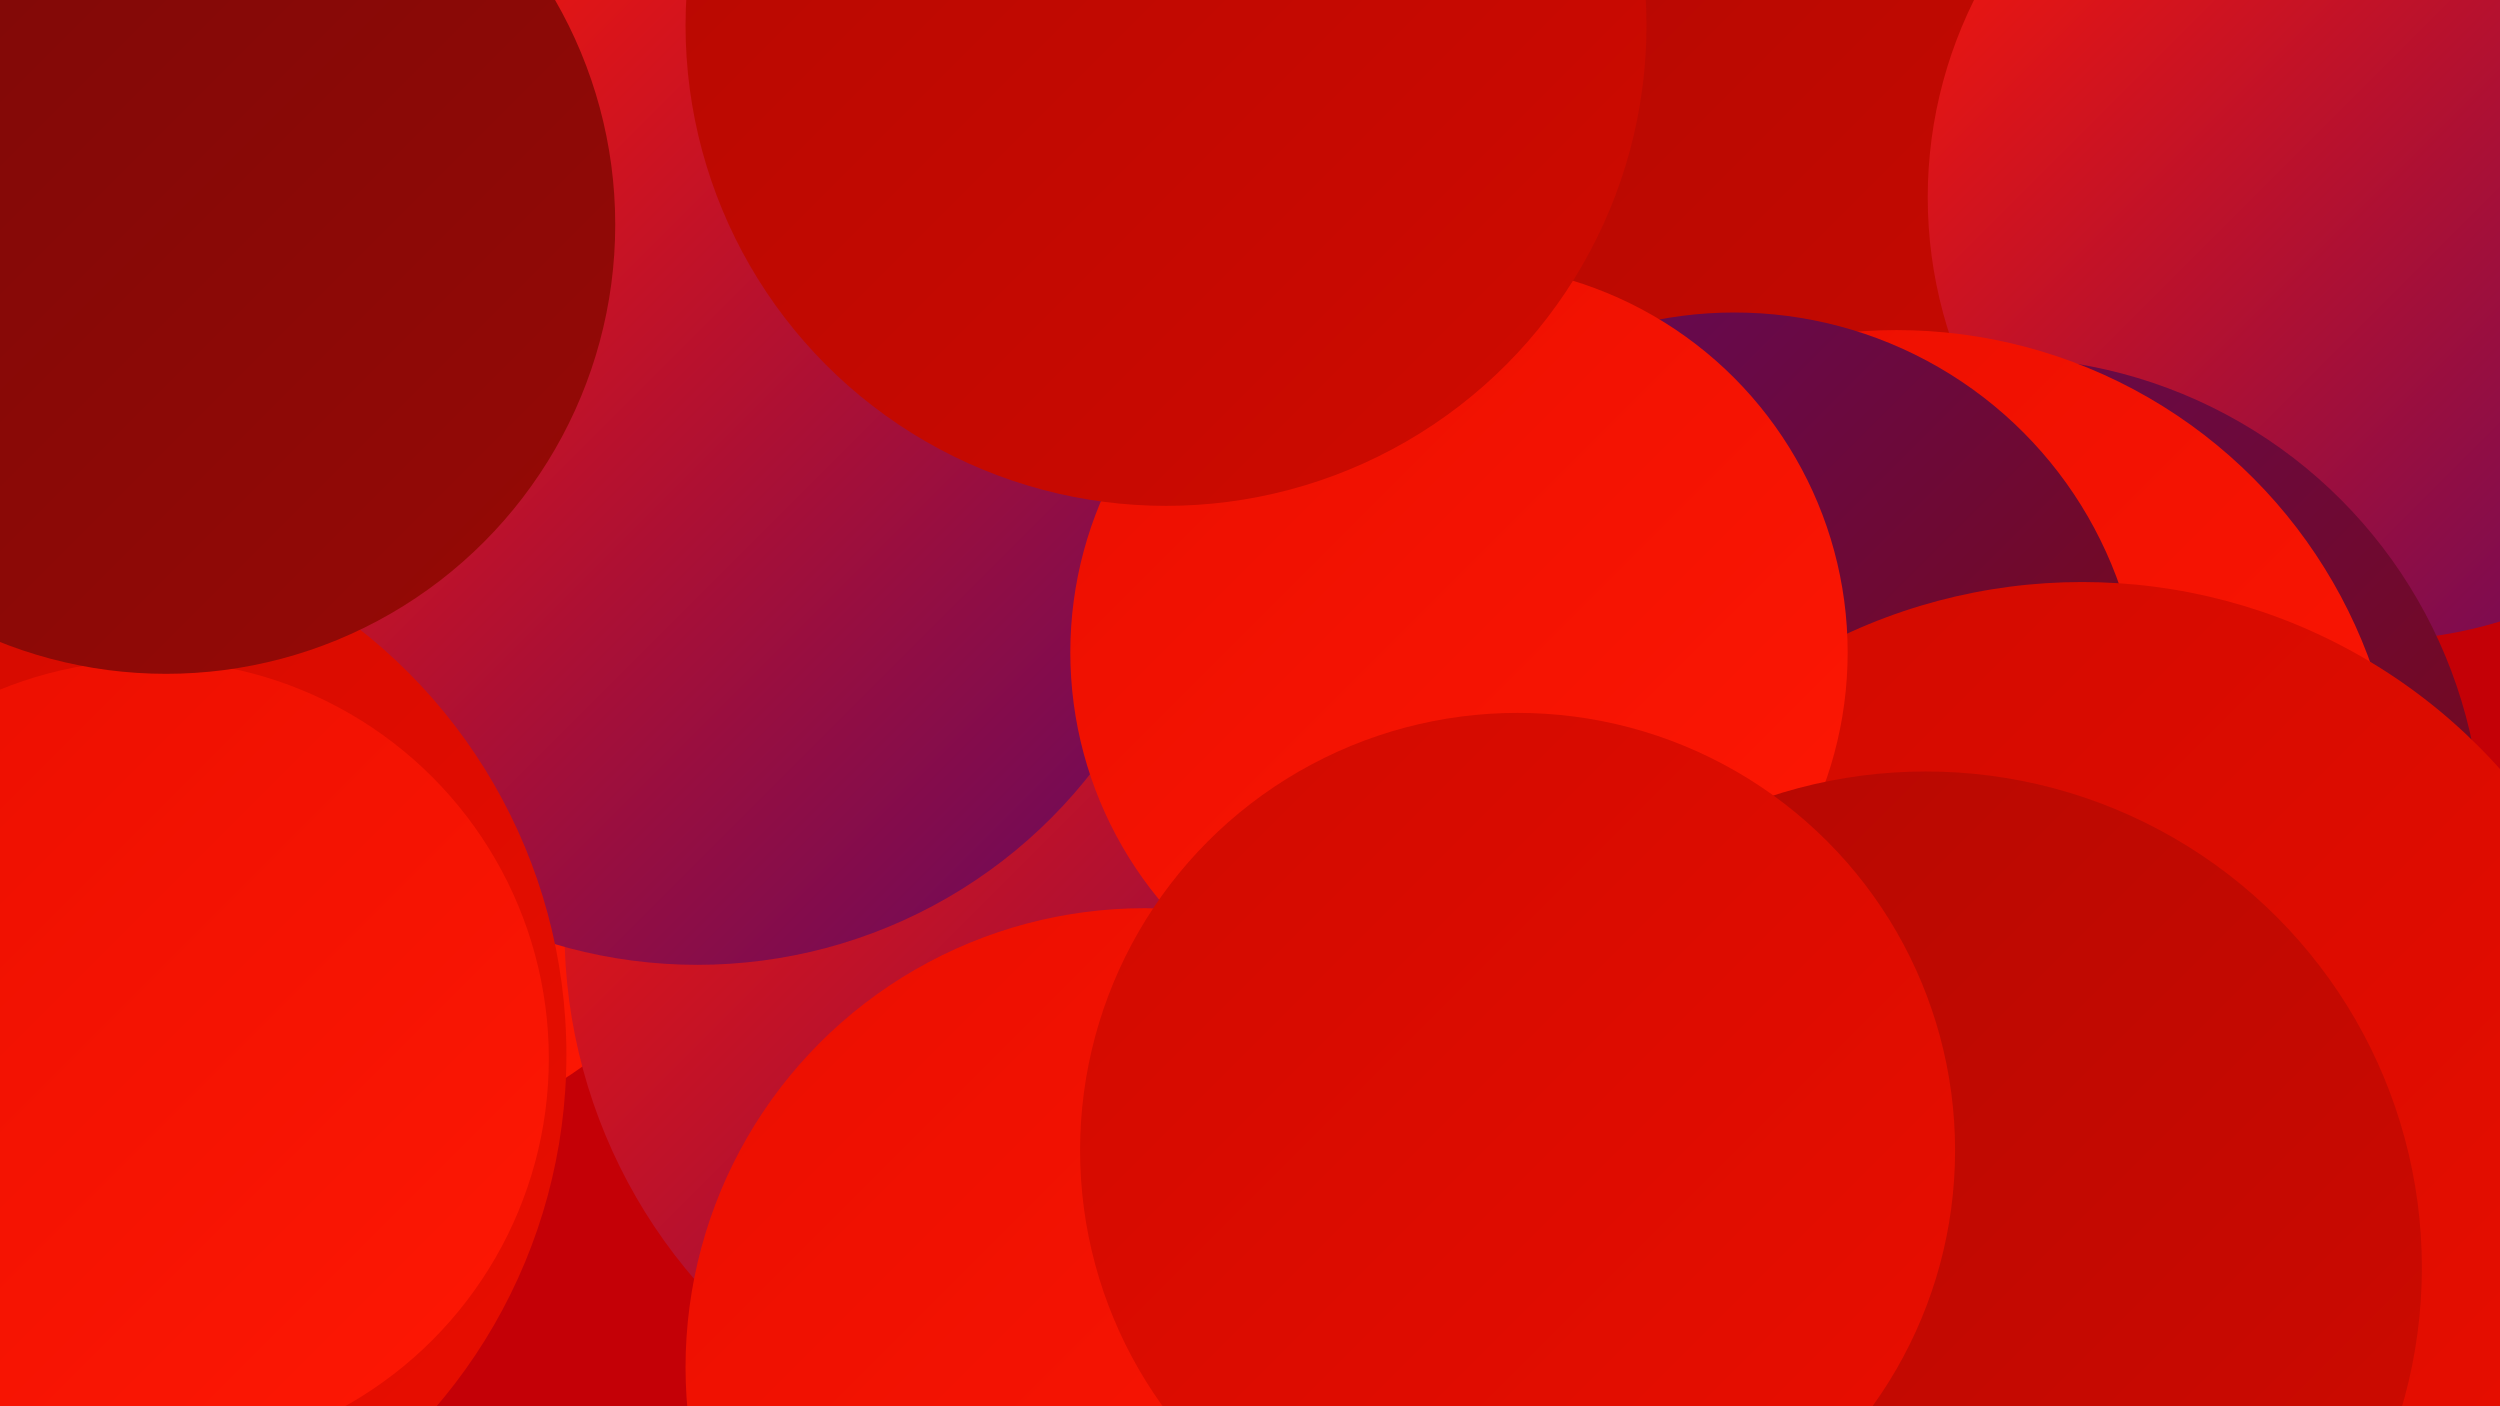
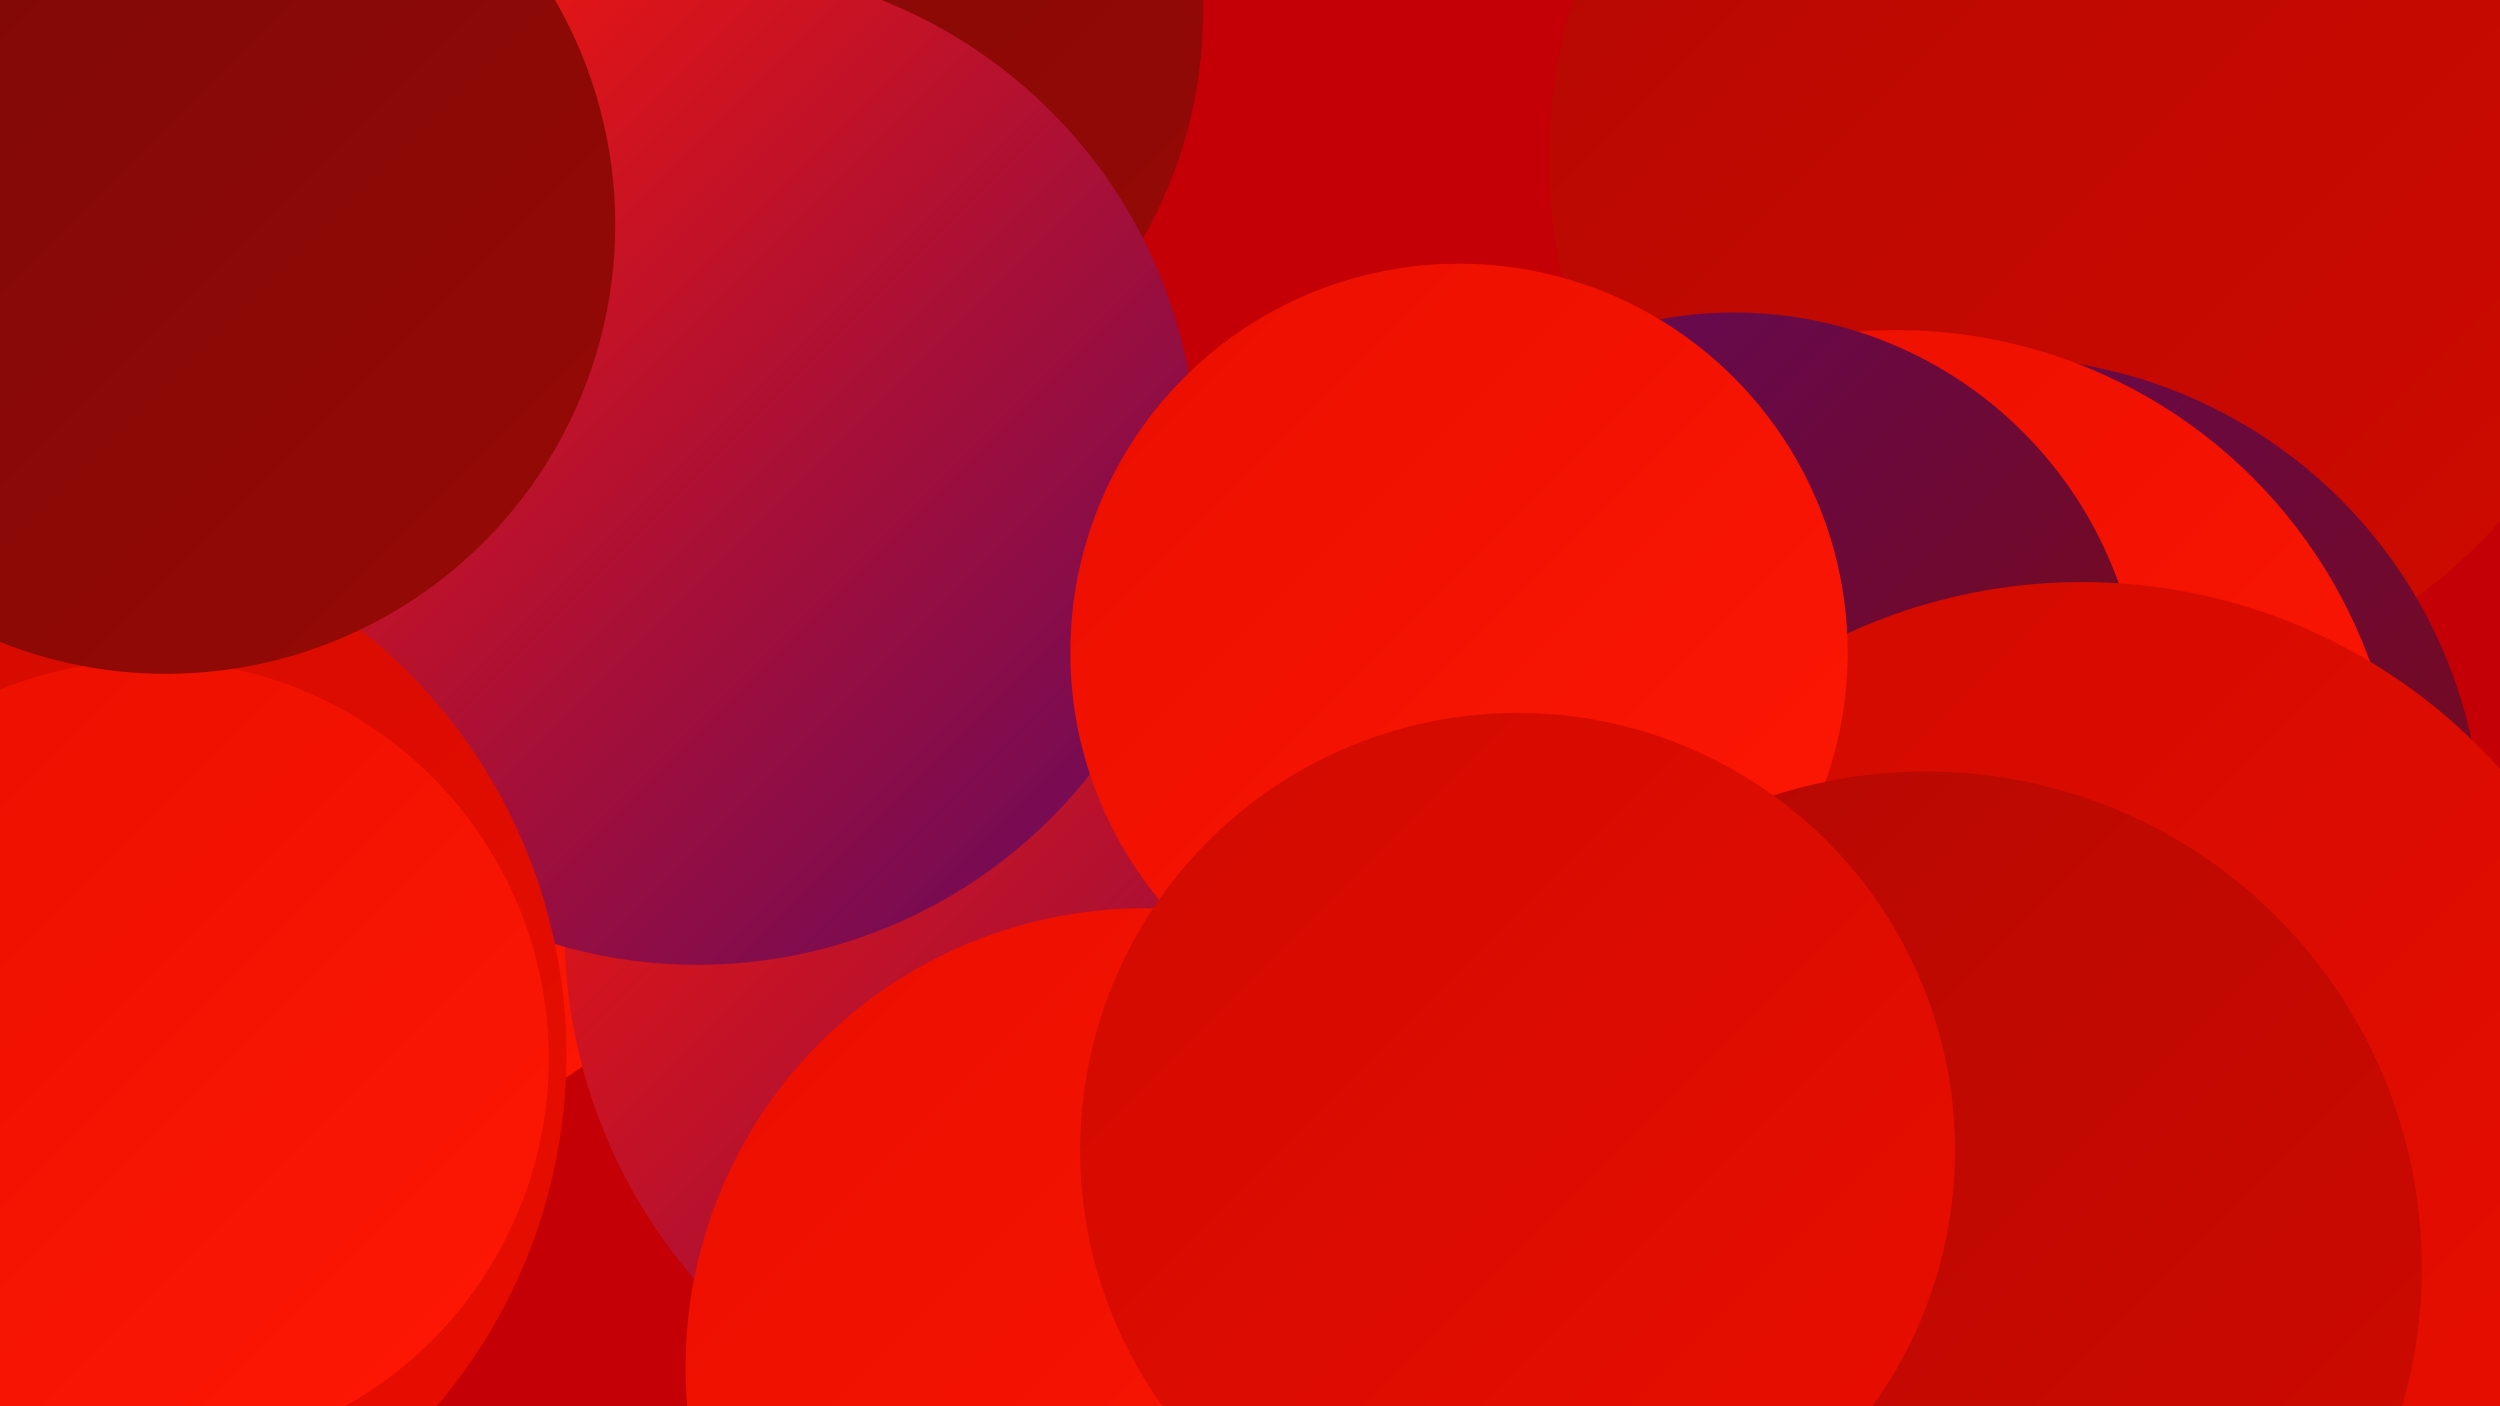
<svg xmlns="http://www.w3.org/2000/svg" width="1280" height="720">
  <defs>
    <linearGradient id="grad0" x1="0%" y1="0%" x2="100%" y2="100%">
      <stop offset="0%" style="stop-color:#610960;stop-opacity:1" />
      <stop offset="100%" style="stop-color:#7b0908;stop-opacity:1" />
    </linearGradient>
    <linearGradient id="grad1" x1="0%" y1="0%" x2="100%" y2="100%">
      <stop offset="0%" style="stop-color:#7b0908;stop-opacity:1" />
      <stop offset="100%" style="stop-color:#970905;stop-opacity:1" />
    </linearGradient>
    <linearGradient id="grad2" x1="0%" y1="0%" x2="100%" y2="100%">
      <stop offset="0%" style="stop-color:#970905;stop-opacity:1" />
      <stop offset="100%" style="stop-color:#b40802;stop-opacity:1" />
    </linearGradient>
    <linearGradient id="grad3" x1="0%" y1="0%" x2="100%" y2="100%">
      <stop offset="0%" style="stop-color:#b40802;stop-opacity:1" />
      <stop offset="100%" style="stop-color:#d00a00;stop-opacity:1" />
    </linearGradient>
    <linearGradient id="grad4" x1="0%" y1="0%" x2="100%" y2="100%">
      <stop offset="0%" style="stop-color:#d00a00;stop-opacity:1" />
      <stop offset="100%" style="stop-color:#ea0e00;stop-opacity:1" />
    </linearGradient>
    <linearGradient id="grad5" x1="0%" y1="0%" x2="100%" y2="100%">
      <stop offset="0%" style="stop-color:#ea0e00;stop-opacity:1" />
      <stop offset="100%" style="stop-color:#ff1804;stop-opacity:1" />
    </linearGradient>
    <linearGradient id="grad6" x1="0%" y1="0%" x2="100%" y2="100%">
      <stop offset="0%" style="stop-color:#ff1804;stop-opacity:1" />
      <stop offset="100%" style="stop-color:#610960;stop-opacity:1" />
    </linearGradient>
  </defs>
  <rect width="1280" height="720" fill="#c40006" />
  <circle cx="1072" cy="81" r="279" fill="url(#grad3)" />
  <circle cx="184" cy="388" r="195" fill="url(#grad5)" />
  <circle cx="897" cy="637" r="239" fill="url(#grad3)" />
-   <circle cx="1214" cy="101" r="227" fill="url(#grad6)" />
  <circle cx="382" cy="6" r="234" fill="url(#grad1)" />
  <circle cx="1023" cy="431" r="248" fill="url(#grad0)" />
  <circle cx="563" cy="476" r="274" fill="url(#grad6)" />
  <circle cx="991" cy="617" r="191" fill="url(#grad5)" />
  <circle cx="357" cy="238" r="256" fill="url(#grad6)" />
  <circle cx="971" cy="427" r="258" fill="url(#grad5)" />
  <circle cx="888" cy="369" r="209" fill="url(#grad0)" />
  <circle cx="13" cy="540" r="277" fill="url(#grad4)" />
  <circle cx="1066" cy="585" r="287" fill="url(#grad4)" />
  <circle cx="747" cy="334" r="199" fill="url(#grad5)" />
  <circle cx="77" cy="542" r="204" fill="url(#grad5)" />
-   <circle cx="597" cy="13" r="246" fill="url(#grad3)" />
  <circle cx="586" cy="700" r="235" fill="url(#grad5)" />
  <circle cx="85" cy="115" r="230" fill="url(#grad1)" />
  <circle cx="986" cy="649" r="254" fill="url(#grad3)" />
  <circle cx="777" cy="589" r="224" fill="url(#grad4)" />
</svg>